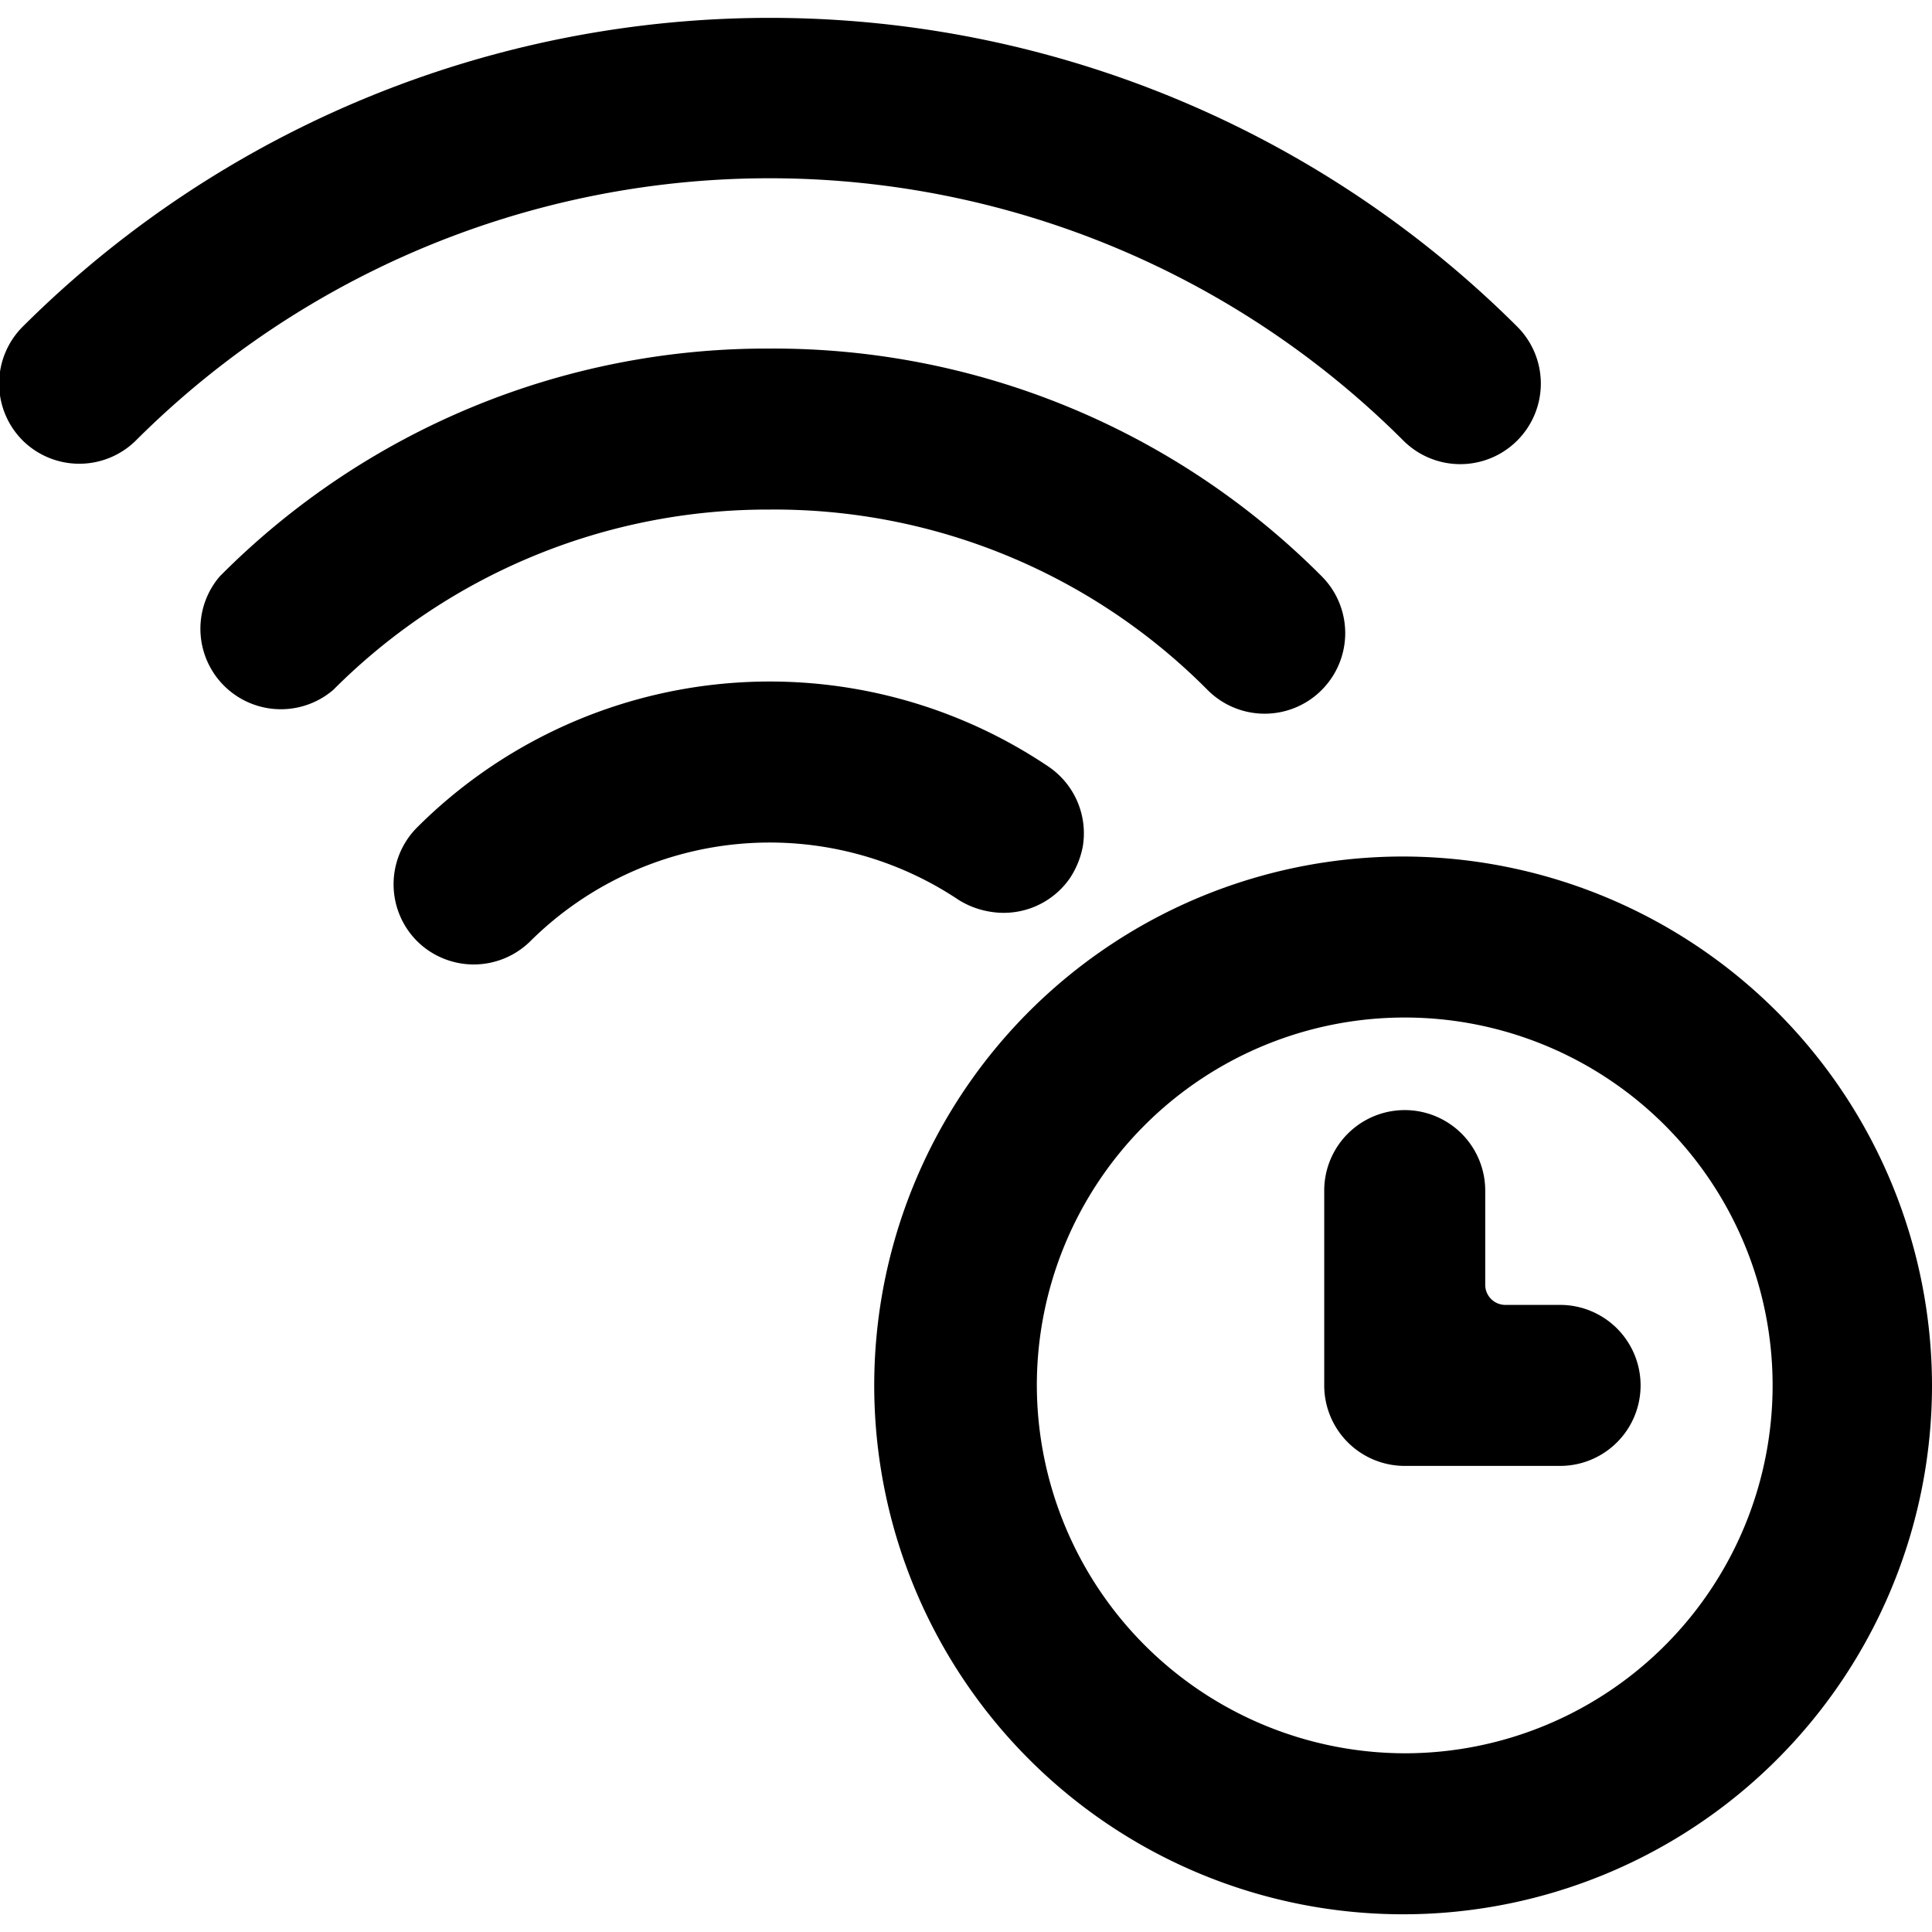
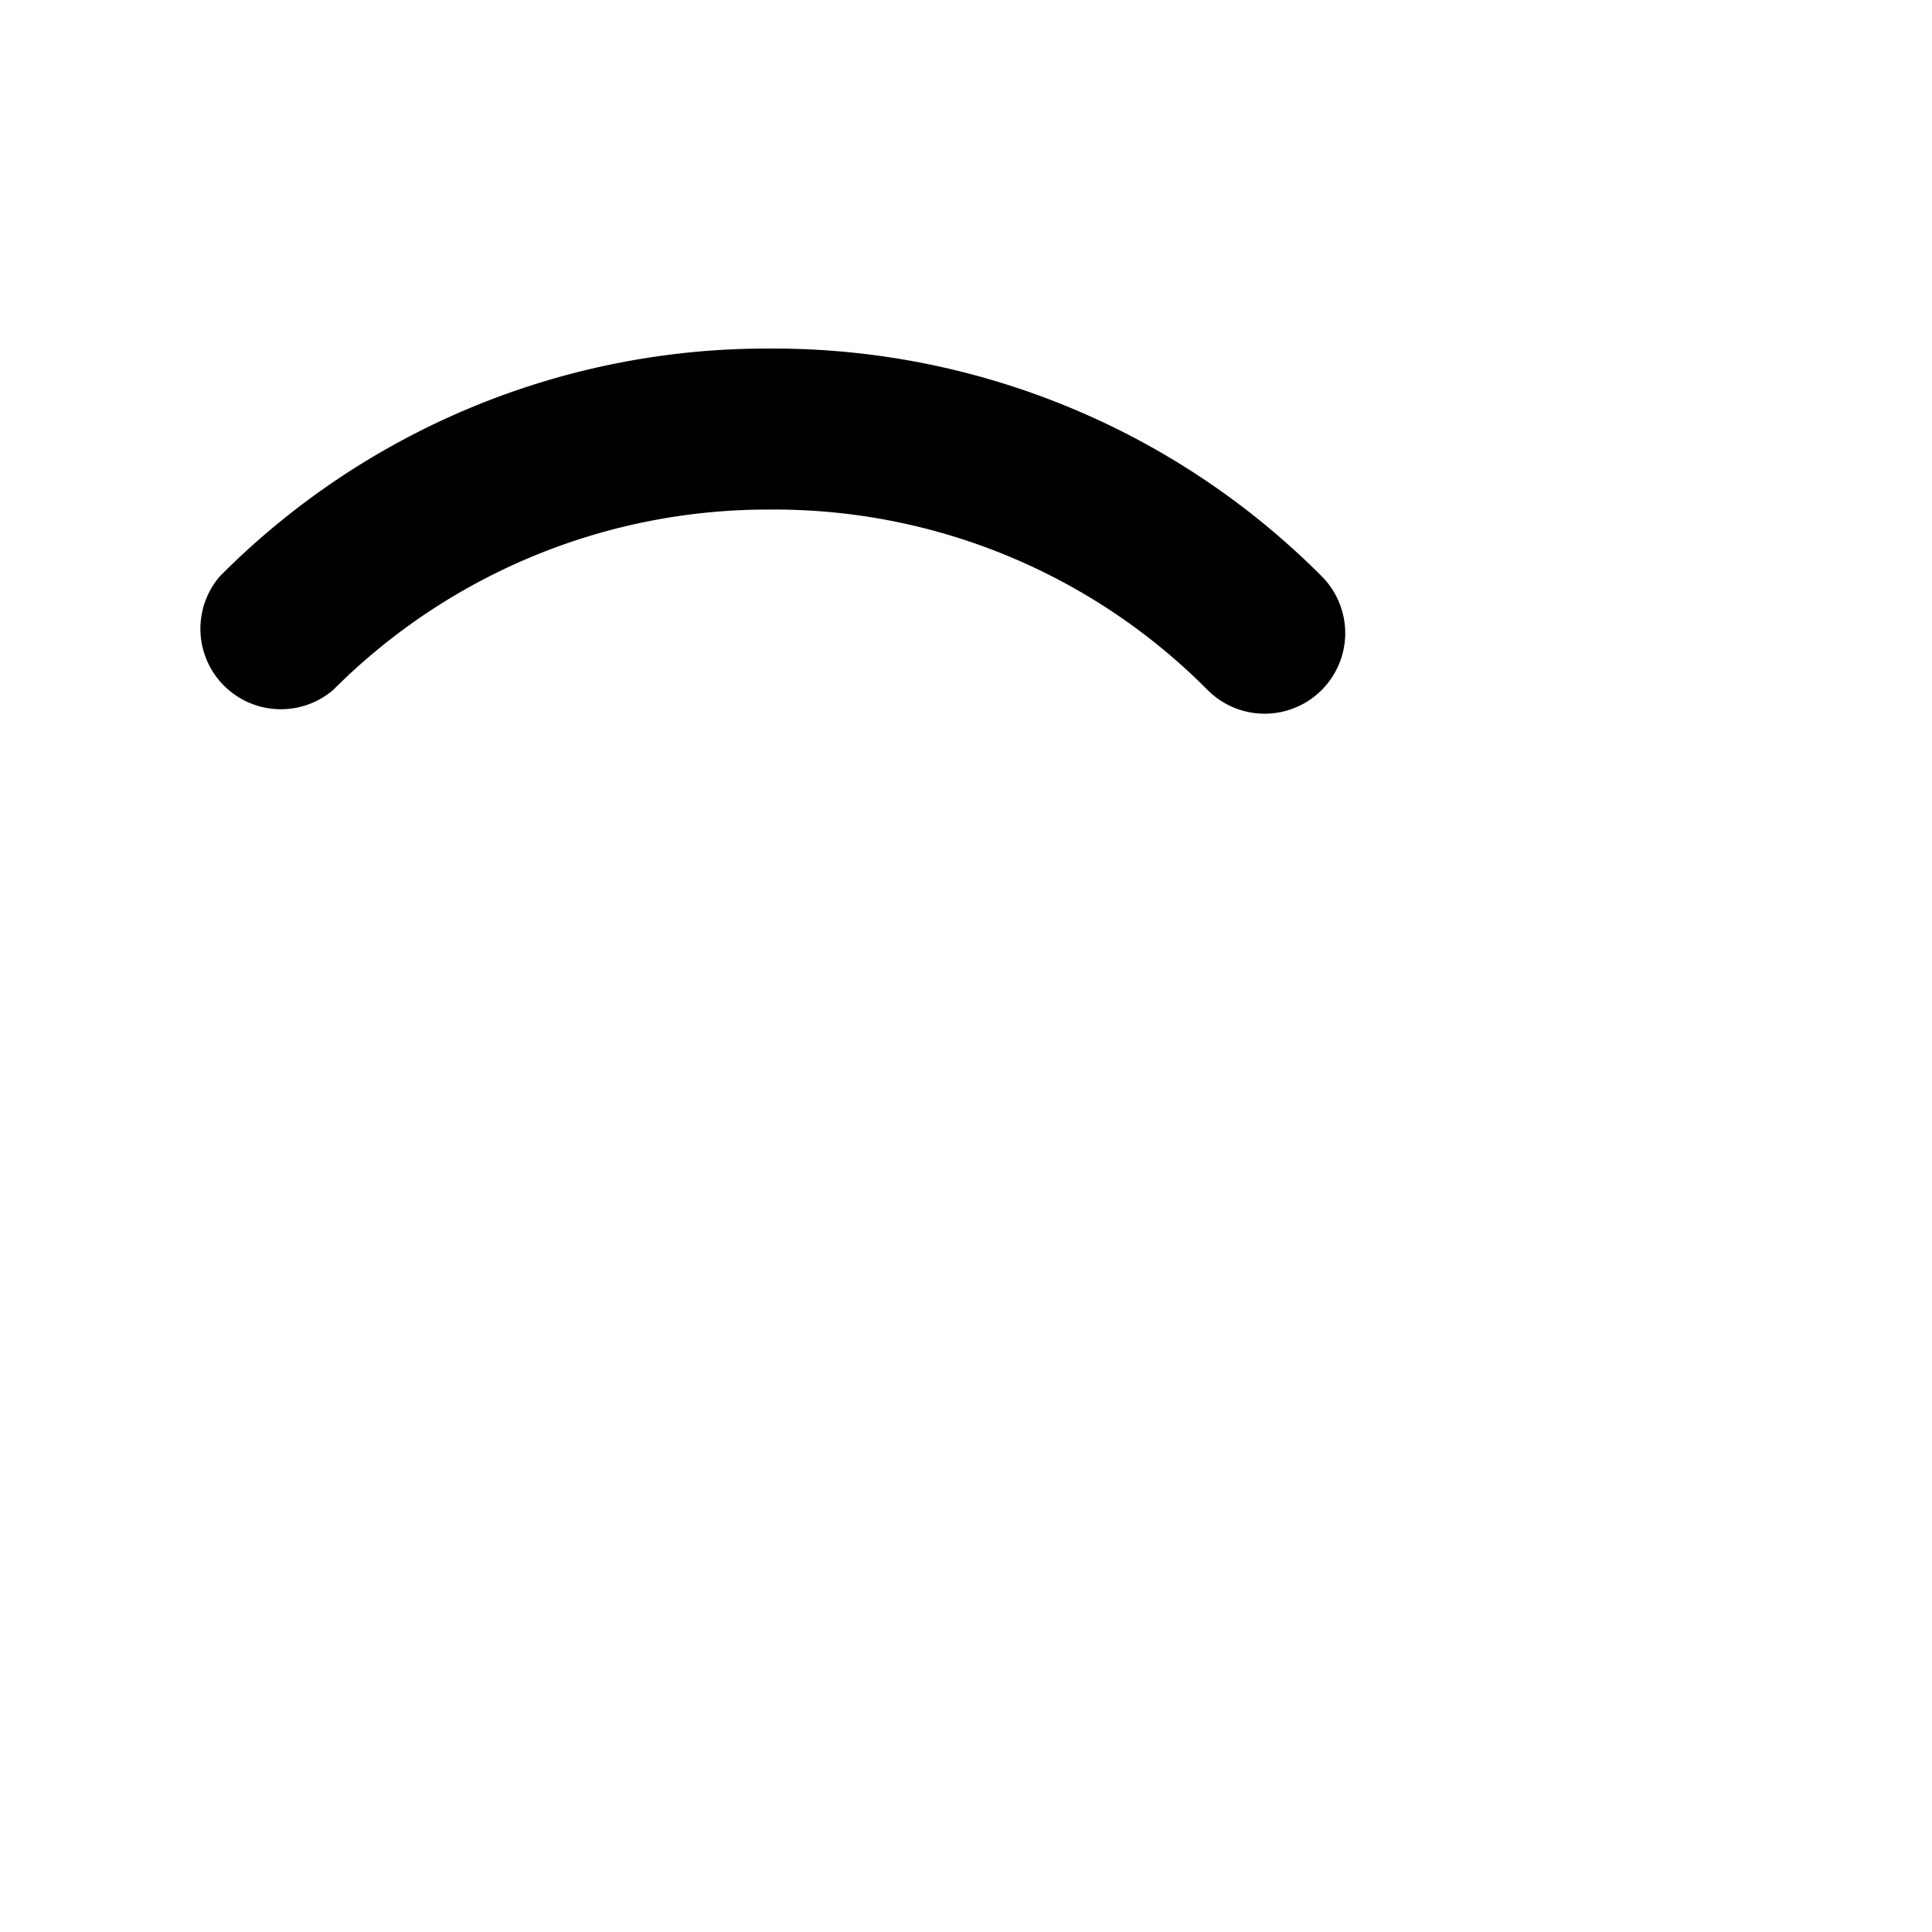
<svg xmlns="http://www.w3.org/2000/svg" viewBox="0 0 24 24">
  <g>
-     <path d="M17.45 10.64A6.57 6.57 0 1 0 24 17.21a6.58 6.58 0 0 0 -6.55 -6.57Zm-4.57 6.57a4.57 4.57 0 1 1 4.57 4.57 4.58 4.58 0 0 1 -4.57 -4.57Z" fill="#000000" stroke-width="1" />
-     <path d="M19.38 16.21h-0.68a0.25 0.25 0 0 1 -0.25 -0.25v-1.17a1 1 0 1 0 -2 0v2.42a1 1 0 0 0 1 1h1.93a1 1 0 1 0 0 -2Z" fill="#000000" stroke-width="1" />
    <path d="M9.56 6.33A7.58 7.58 0 0 1 15 8.57a1 1 0 0 0 1.42 0 1 1 0 0 0 0 -1.41 9.61 9.61 0 0 0 -6.86 -2.83 9.57 9.57 0 0 0 -6.83 2.83 1 1 0 0 0 1.41 1.41 7.62 7.62 0 0 1 5.42 -2.24Z" fill="#000000" stroke-width="1" />
-     <path d="M17.43 5.47a1 1 0 0 0 1.42 0 1 1 0 0 0 0 -1.41 13.15 13.15 0 0 0 -18.57 0 1 1 0 0 0 0 1.41 1 1 0 0 0 1.41 0 11.14 11.14 0 0 1 15.74 0Z" fill="#000000" stroke-width="1" />
-     <path d="M13.29 10.91a1.08 1.08 0 0 0 0.16 -0.39 1 1 0 0 0 -0.43 -1 6.2 6.2 0 0 0 -7.84 0.76 1 1 0 0 0 0 1.41 1 1 0 0 0 1.41 0 4.22 4.22 0 0 1 5.32 -0.51 1.06 1.06 0 0 0 0.42 0.15 1 1 0 0 0 0.96 -0.42Z" fill="#000000" stroke-width="1" />
  </g>
</svg>